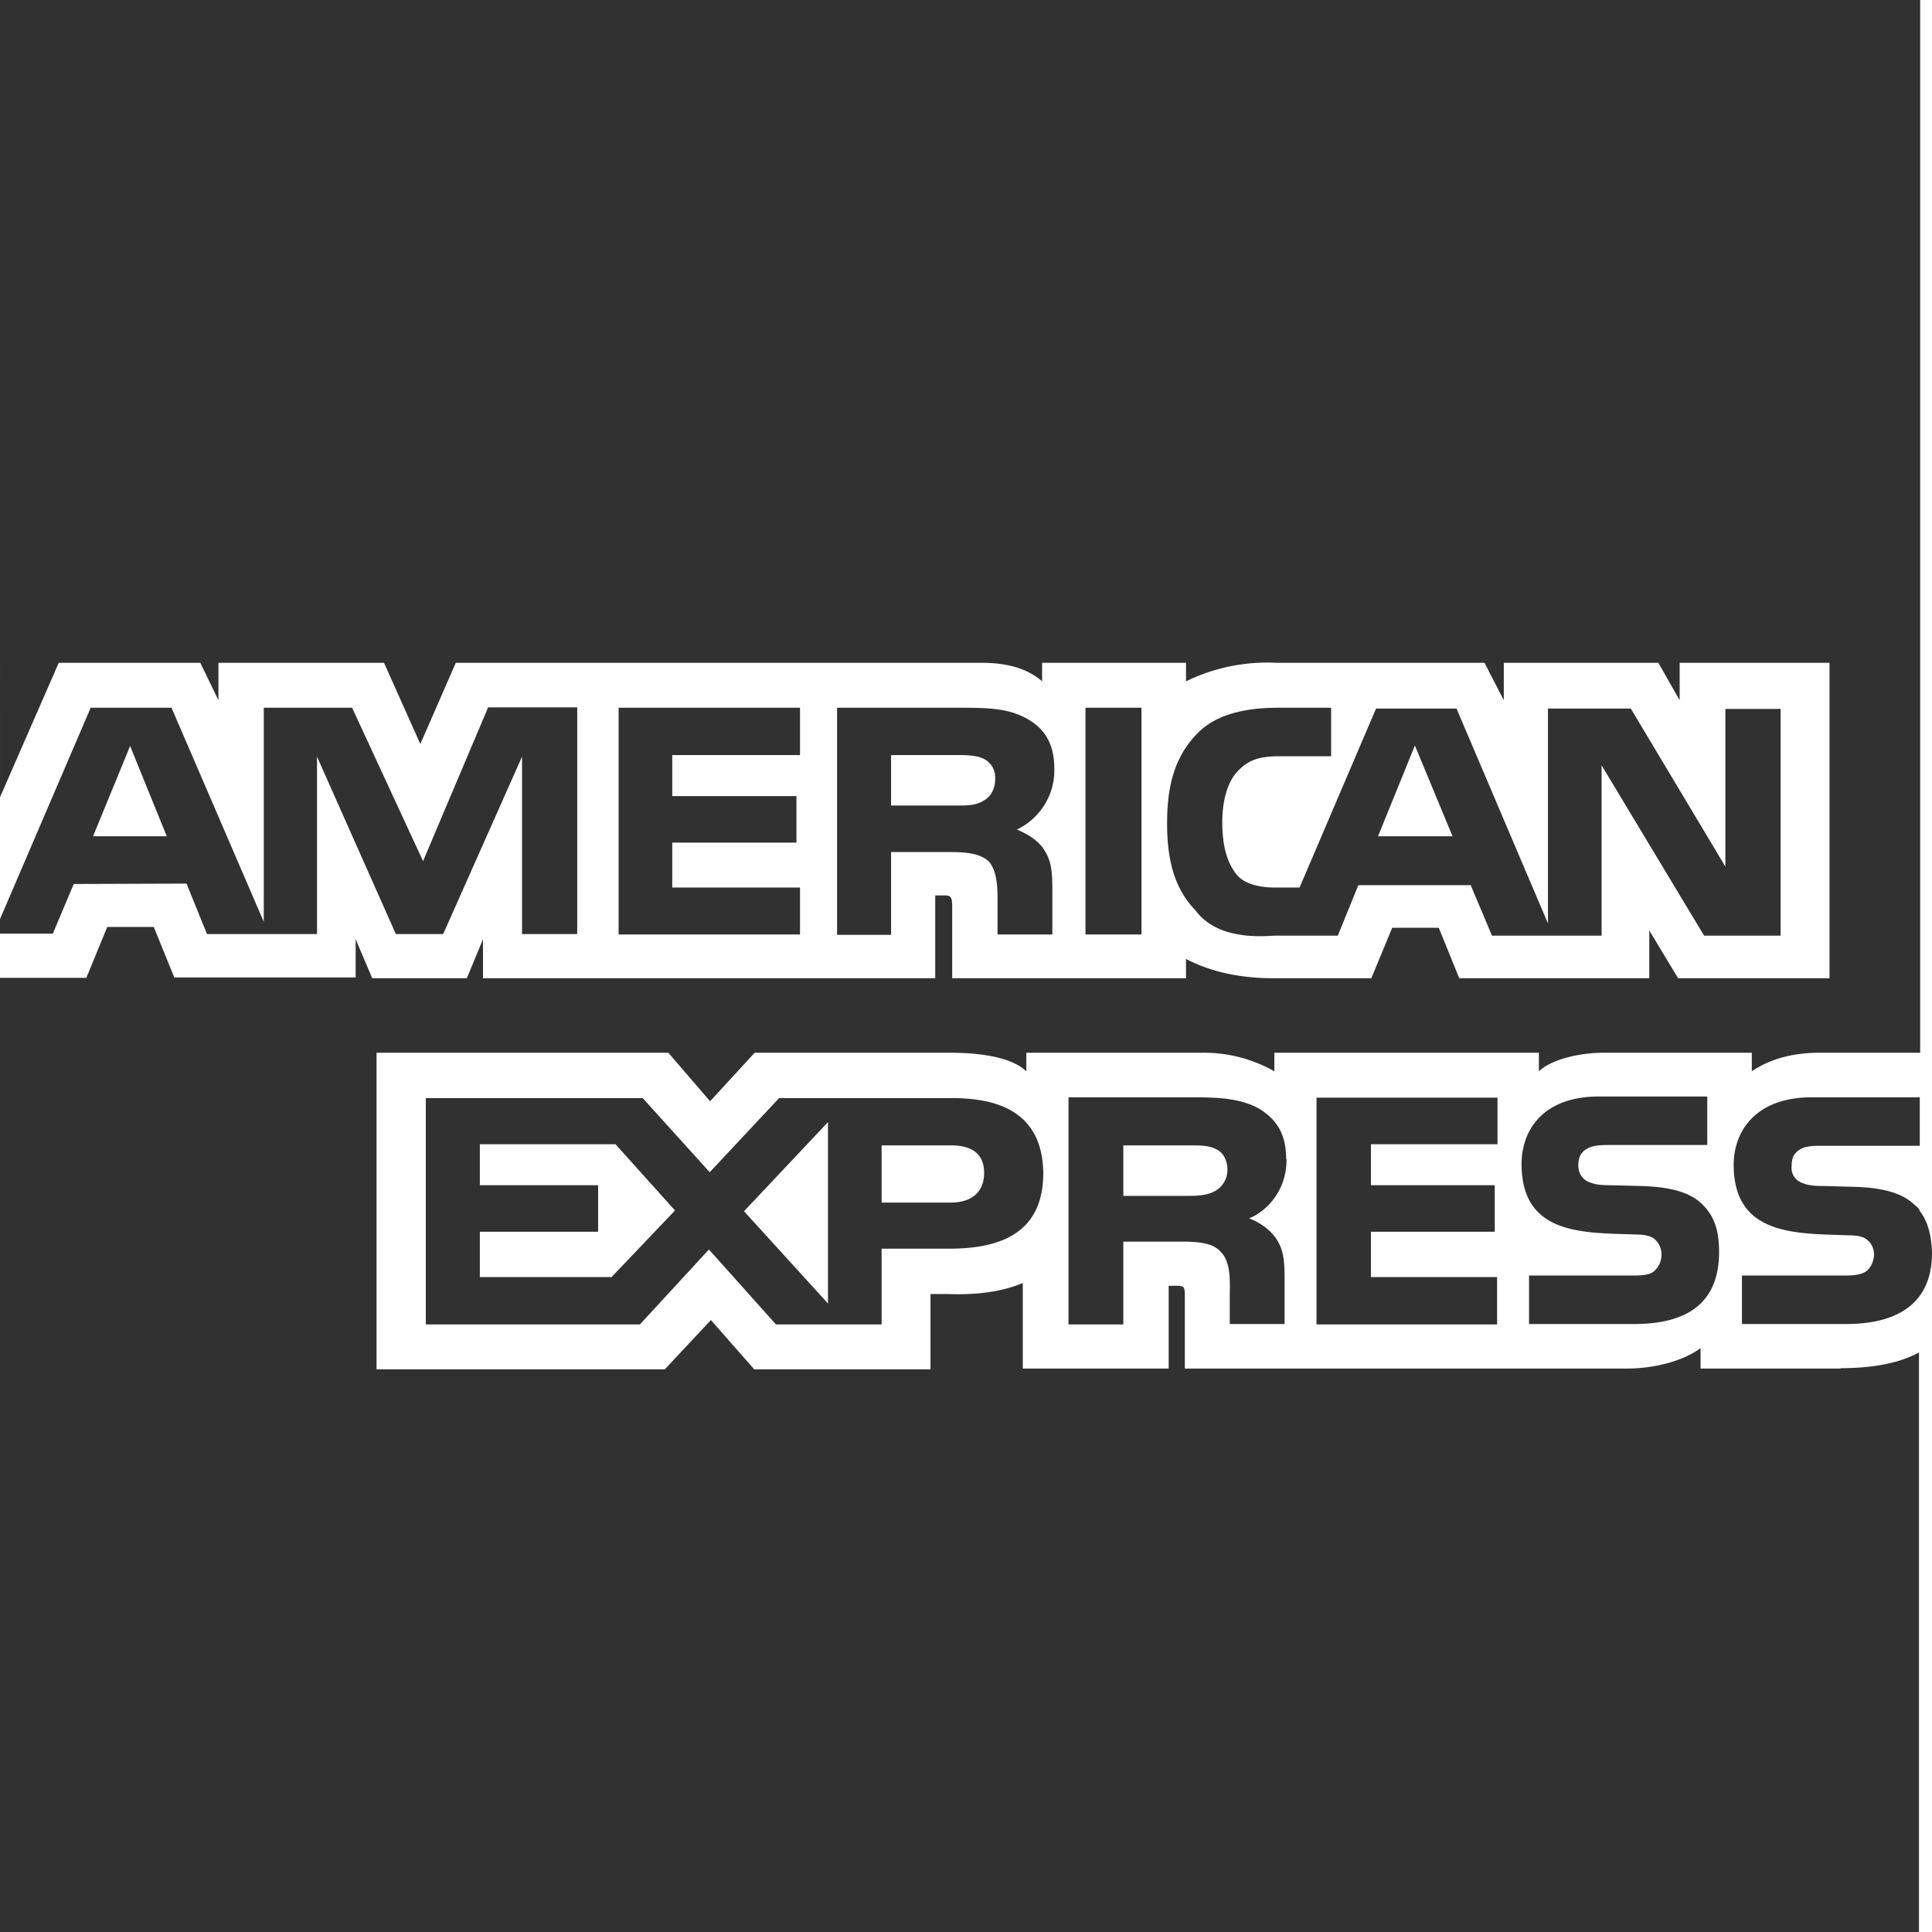
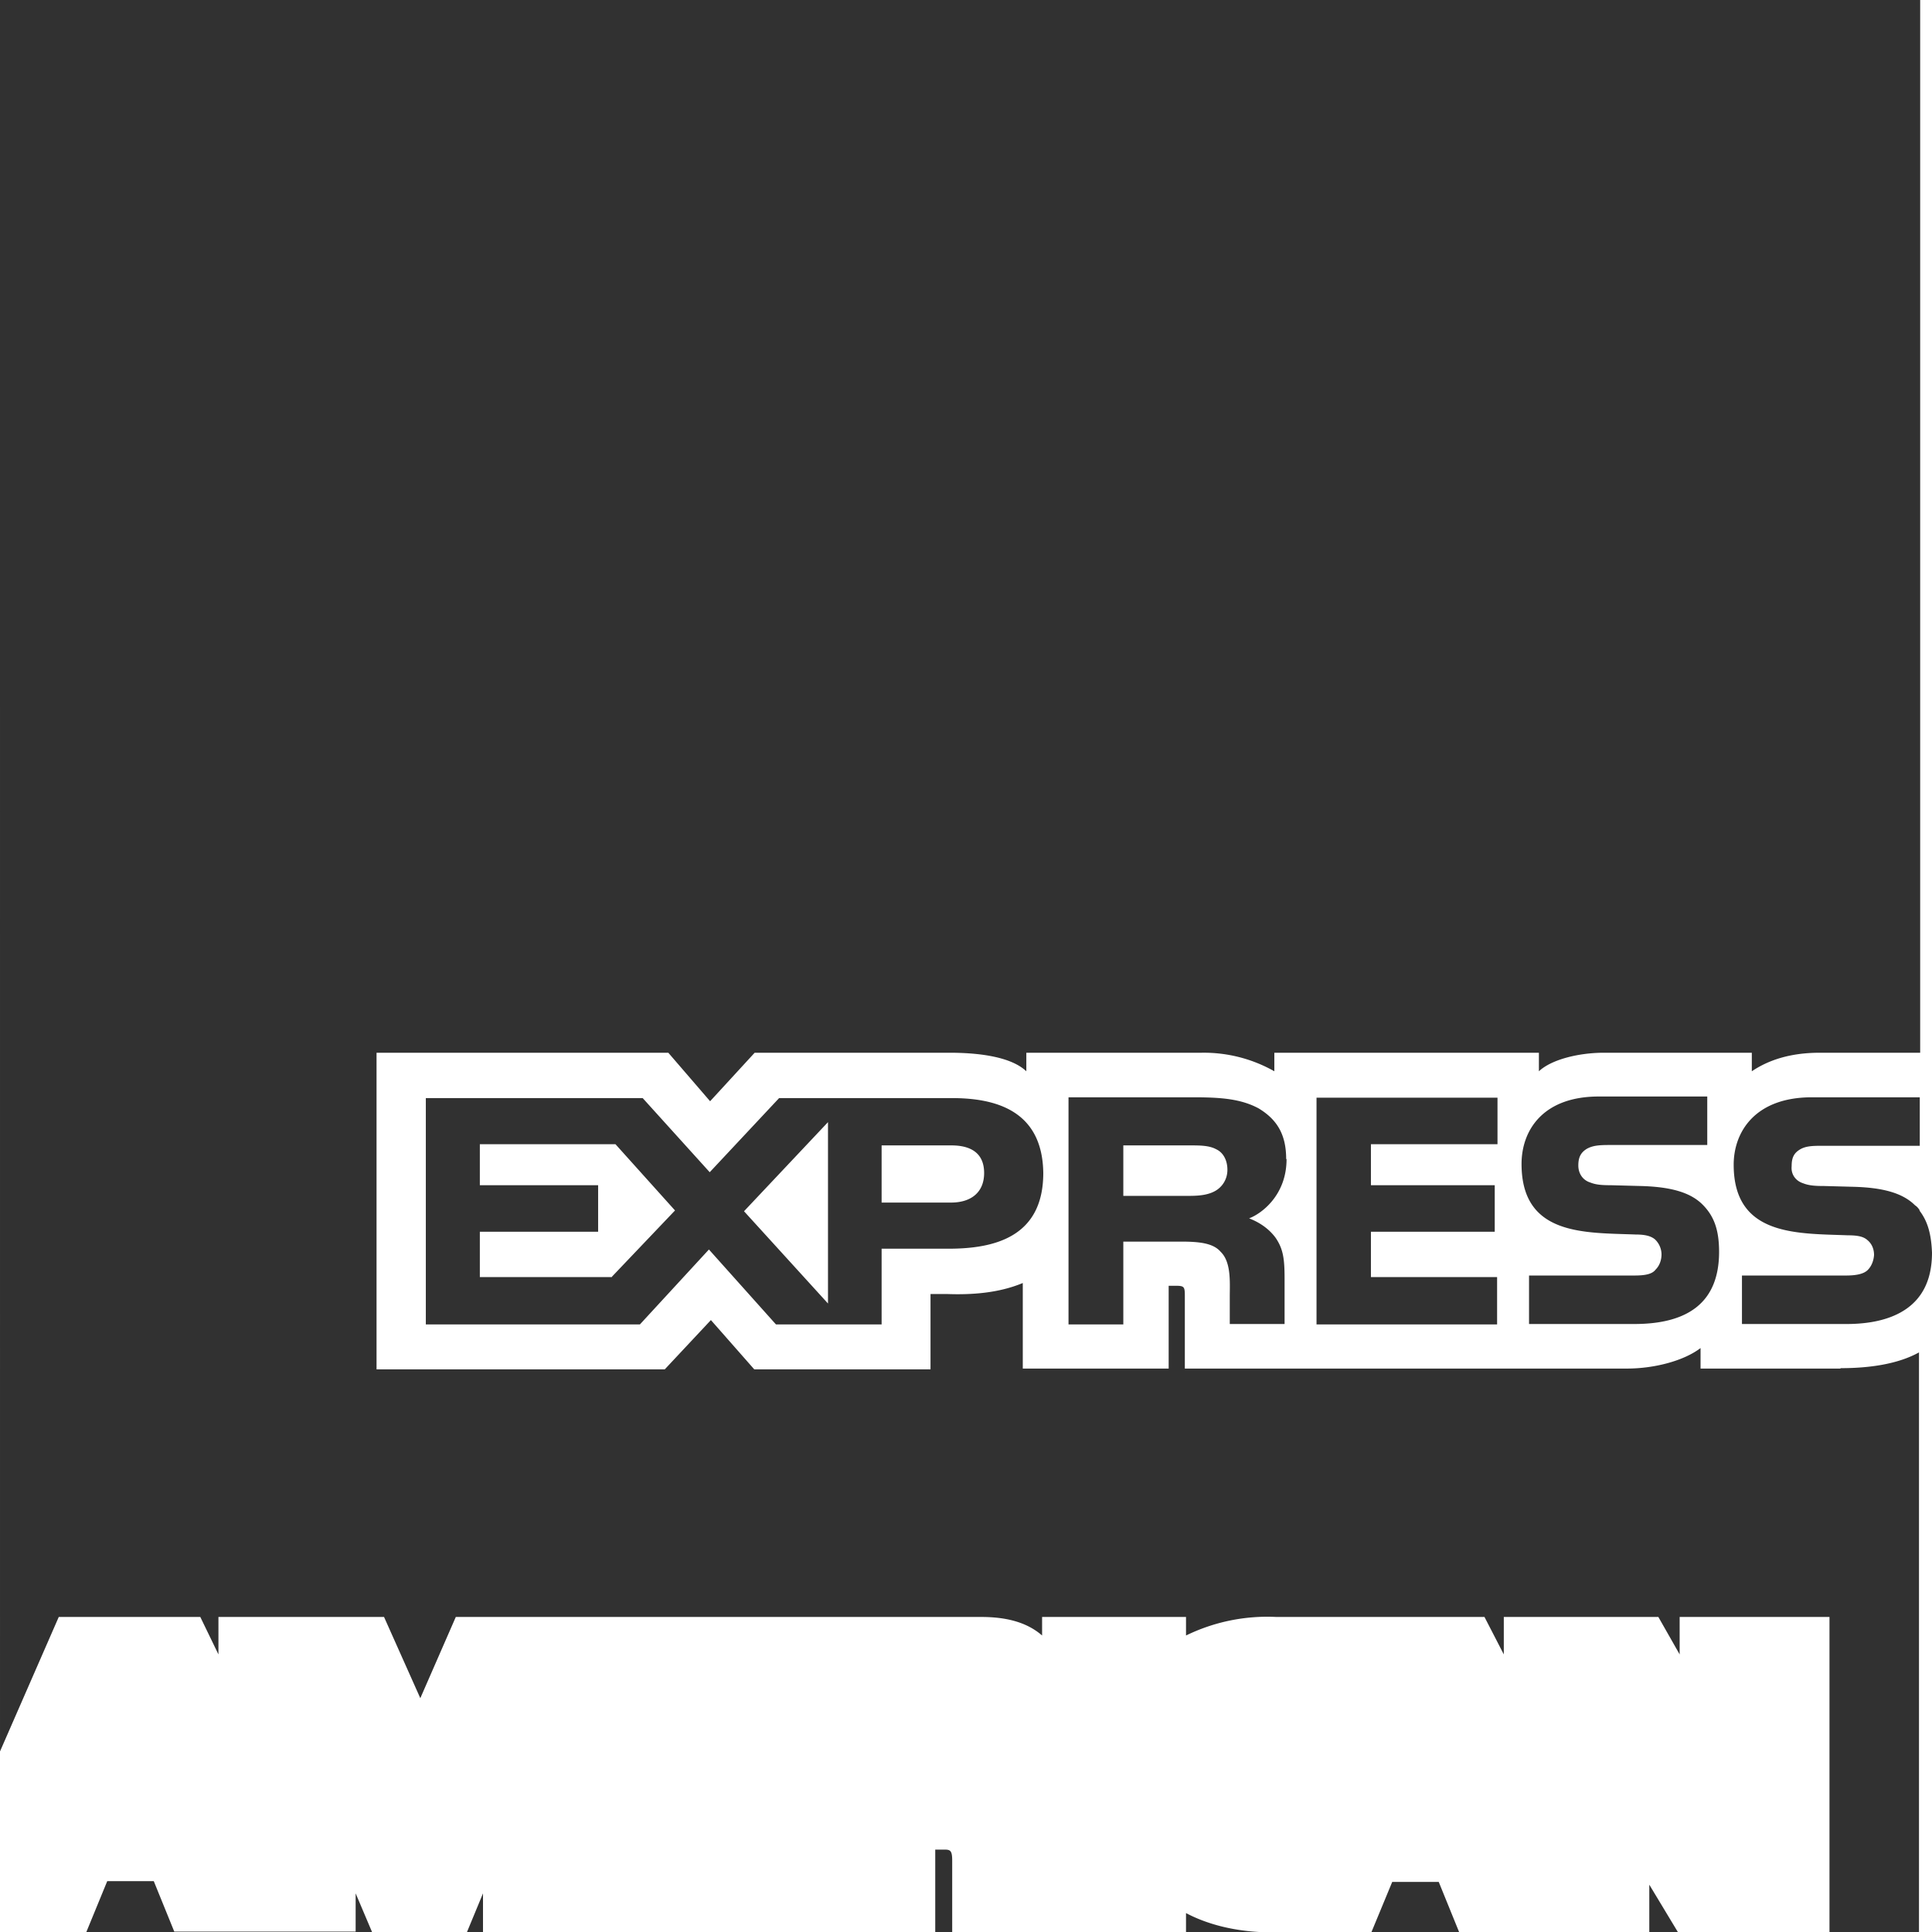
<svg xmlns="http://www.w3.org/2000/svg" xmlns:xlink="http://www.w3.org/1999/xlink" width="49" height="49" viewBox="0 0 49 49">
  <defs>
-     <path id="a" d="M178.45 1605.35c.26 0 .45-.03.54-.15.1-.1.15-.24.15-.39a.53.53 0 0 0-.17-.38c-.1-.08-.24-.12-.49-.12-1.28-.05-2.89.04-2.89-1.79 0-.83.52-1.71 1.96-1.71h2.75v1.23h-2.5c-.27 0-.42.02-.56.1-.16.1-.21.23-.21.42 0 .2.11.37.3.43.15.06.3.07.53.07l.75.02c.76.02 1.26.16 1.57.47.28.28.42.62.42 1.2 0 1.26-.76 1.83-2.15 1.83h-2.67v-1.23zm5.23 2.35c.72 0 1.45-.1 1.99-.4v14.7H137v-24.2h2.19l.53-1.29h1.18l.52 1.28h4.6v-.97l.42.99h2.4l.41-.99v.99h11.47v-2.1h.23c.15 0 .2.02.2.28v1.82h5.93v-.49c.49.26 1.22.49 2.2.49h2.5l.53-1.28h1.18l.52 1.28h4.82v-1.21l.73 1.21h3.84v-8h-3.8v.95l-.54-.95h-3.92v.95l-.49-.95h-5.28a4.7 4.7 0 0 0-2.29.47v-.47h-3.65v.47c-.4-.35-.94-.47-1.54-.47h-13.33l-.9 2.06-.92-2.06h-4.2v.95l-.46-.95h-3.59l-1.49 3.41V1573h48.7v26.7h-2.55c-.77 0-1.32.2-1.72.47v-.47h-3.76c-.6 0-1.31.16-1.64.47v-.47h-6.71v.47a3.62 3.62 0 0 0-1.85-.47h-4.44v.47c-.43-.41-1.37-.47-1.94-.47h-4.95l-1.13 1.23-1.06-1.23h-7.4v8.03h7.31l1.17-1.25 1.1 1.25h4.47v-1.91h.44c.59.02 1.28-.02 1.9-.28v2.17h3.7v-2.1h.17c.22 0 .24.02.24.25v1.85h11.21c.71 0 1.45-.2 1.87-.52v.52h3.55zm2-4c.2.26.3.57.32 1.07 0 .44-.1.8-.3 1.08-.34.48-.98.73-1.87.73h-2.65v-1.23h2.64c.26 0 .45-.04.55-.14.1-.1.15-.24.16-.38 0-.17-.07-.3-.17-.38-.1-.09-.25-.12-.5-.12-1.27-.05-2.89.03-2.89-1.79 0-.83.54-1.71 1.98-1.71h2.74v1.23h-2.5c-.24 0-.41.01-.55.1-.16.1-.2.23-.2.42-.02.2.1.37.29.43.15.06.31.07.54.07l.74.02c.75.02 1.25.16 1.56.47.05.03.09.08.12.13zm-13.91-1.68v1.04h3.14v1.18h-3.14v1.15h3.2v1.2h-4.58v-5.75h4.59v1.18zm-10.65 1.48c.51 0 .84-.26.84-.75 0-.5-.33-.7-.83-.7h-1.77v1.45zm-3.12 2.56v-4.6l-2.13 2.26zm-5.48-.68l1.6-1.68-1.51-1.68h-3.44v1.04h3v1.18h-3v1.15h3.35zm8.62-4.53c1.09 0 2.3.3 2.32 1.9 0 1.6-1.2 1.92-2.4 1.92h-1.7v1.92h-2.68l-1.7-1.9-1.75 1.9h-5.43v-5.74h5.5l1.7 1.88 1.76-1.88h4.38zm6.69 2.35c.17-.1.3-.29.3-.53 0-.25-.11-.44-.28-.52-.18-.1-.42-.1-.66-.1h-1.7v1.28h1.66c.26 0 .49-.02.68-.13zm1.8-.8c0 .91-.63 1.38-.95 1.5.26.1.5.26.67.49.2.29.23.55.23 1.05v1.14h-1.39v-.7c0-.35.04-.87-.23-1.13-.18-.21-.5-.26-1-.26h-1.47v2.1h-1.39v-5.76h3.17c.7 0 1.2.04 1.65.28.43.26.7.62.7 1.28zm-5.1-11.45h1.42v5.75h-1.42zm8.35.97l-.93 2.29h1.89l-.95-2.29zm-3.42.26c-.5 0-.78.08-1.06.37-.24.24-.4.7-.4 1.3 0 .63.13 1.06.39 1.36.2.22.58.3.95.3h.62l1.94-4.54h2.04l2.32 5.45v-5.45h2.1l2.4 4.01v-4h1.4v5.75h-1.94l-2.6-4.32v4.32h-2.78l-.54-1.28h-2.85l-.52 1.28h-1.62c-.91.07-1.6-.12-1.99-.64-.48-.5-.72-1.16-.72-2.2 0-.87.15-1.64.74-2.26.44-.47 1.13-.68 2.08-.68h1.34v1.23h-1.3zm-29.16-.26l-.94 2.29h1.87zm-1.43 3.5l-.53 1.26H137v-.37l2.3-5.36h2.05l2.34 5.43v-5.43h2.24l1.8 3.89 1.65-3.9h2.26v5.75h-1.4v-4.5l-2 4.5h-1.2l-2-4.5v4.5h-2.79l-.52-1.28zm23.07-2.11c.19-.1.3-.3.3-.56a.53.53 0 0 0-.28-.5c-.18-.09-.42-.1-.66-.1h-1.7v1.28h1.66c.26 0 .49 0 .68-.12zm1.8-.82c.02.66-.36 1.27-.95 1.55.3.12.55.3.67.48.2.3.23.54.23 1.06v1.12h-1.39v-.72c0-.35.02-.85-.22-1.13-.21-.19-.5-.24-1-.24h-1.48v2.1h-1.37v-5.76h3.15c.71 0 1.21.02 1.67.28.43.24.69.62.69 1.26zm-9.69-.34v1.04h3.15v1.18h-3.15v1.14h3.24v1.19h-4.6v-5.75h4.6v1.2z" />
+     <path id="a" d="M178.45 1605.35c.26 0 .45-.03.54-.15.1-.1.15-.24.15-.39a.53.53 0 0 0-.17-.38c-.1-.08-.24-.12-.49-.12-1.28-.05-2.89.04-2.89-1.79 0-.83.52-1.71 1.96-1.71h2.75v1.23h-2.5c-.27 0-.42.02-.56.1-.16.1-.21.23-.21.42 0 .2.11.37.3.43.15.06.3.07.53.07l.75.02c.76.02 1.26.16 1.57.47.28.28.42.62.42 1.2 0 1.26-.76 1.83-2.15 1.83h-2.67v-1.23zm5.23 2.35c.72 0 1.45-.1 1.99-.4v14.7H137h2.19l.53-1.29h1.18l.52 1.28h4.6v-.97l.42.99h2.4l.41-.99v.99h11.47v-2.1h.23c.15 0 .2.02.2.28v1.82h5.93v-.49c.49.26 1.22.49 2.2.49h2.5l.53-1.28h1.18l.52 1.28h4.82v-1.21l.73 1.21h3.84v-8h-3.8v.95l-.54-.95h-3.92v.95l-.49-.95h-5.28a4.7 4.7 0 0 0-2.29.47v-.47h-3.65v.47c-.4-.35-.94-.47-1.54-.47h-13.33l-.9 2.06-.92-2.06h-4.2v.95l-.46-.95h-3.59l-1.49 3.41V1573h48.7v26.7h-2.55c-.77 0-1.32.2-1.72.47v-.47h-3.76c-.6 0-1.31.16-1.64.47v-.47h-6.71v.47a3.62 3.62 0 0 0-1.85-.47h-4.44v.47c-.43-.41-1.37-.47-1.94-.47h-4.95l-1.13 1.23-1.06-1.23h-7.4v8.03h7.31l1.17-1.25 1.1 1.25h4.47v-1.91h.44c.59.02 1.28-.02 1.9-.28v2.17h3.7v-2.1h.17c.22 0 .24.02.24.25v1.85h11.21c.71 0 1.45-.2 1.87-.52v.52h3.55zm2-4c.2.26.3.57.32 1.07 0 .44-.1.8-.3 1.08-.34.48-.98.73-1.87.73h-2.65v-1.23h2.64c.26 0 .45-.04.55-.14.1-.1.15-.24.16-.38 0-.17-.07-.3-.17-.38-.1-.09-.25-.12-.5-.12-1.27-.05-2.89.03-2.89-1.79 0-.83.54-1.71 1.98-1.71h2.74v1.23h-2.5c-.24 0-.41.01-.55.1-.16.1-.2.23-.2.42-.02.2.1.37.29.43.15.06.31.07.54.07l.74.02c.75.02 1.25.16 1.56.47.05.03.09.08.12.13zm-13.91-1.68v1.04h3.14v1.18h-3.14v1.15h3.2v1.2h-4.58v-5.75h4.59v1.18zm-10.65 1.48c.51 0 .84-.26.84-.75 0-.5-.33-.7-.83-.7h-1.77v1.45zm-3.12 2.56v-4.6l-2.13 2.26zm-5.48-.68l1.6-1.68-1.51-1.68h-3.44v1.04h3v1.18h-3v1.15h3.35zm8.62-4.53c1.09 0 2.3.3 2.32 1.9 0 1.6-1.2 1.92-2.4 1.92h-1.7v1.92h-2.68l-1.7-1.9-1.75 1.9h-5.43v-5.74h5.5l1.7 1.88 1.76-1.88h4.38zm6.69 2.35c.17-.1.3-.29.3-.53 0-.25-.11-.44-.28-.52-.18-.1-.42-.1-.66-.1h-1.7v1.28h1.66c.26 0 .49-.02.68-.13zm1.8-.8c0 .91-.63 1.38-.95 1.5.26.1.5.26.67.49.2.29.23.55.23 1.05v1.14h-1.39v-.7c0-.35.04-.87-.23-1.13-.18-.21-.5-.26-1-.26h-1.47v2.1h-1.39v-5.76h3.17c.7 0 1.2.04 1.65.28.43.26.7.62.7 1.28zm-5.1-11.45h1.42v5.75h-1.42zm8.35.97l-.93 2.29h1.89l-.95-2.29zm-3.42.26c-.5 0-.78.08-1.06.37-.24.24-.4.7-.4 1.3 0 .63.13 1.06.39 1.36.2.22.58.3.95.3h.62l1.94-4.54h2.04l2.32 5.45v-5.45h2.1l2.4 4.01v-4h1.4v5.75h-1.94l-2.6-4.32v4.32h-2.78l-.54-1.28h-2.85l-.52 1.28h-1.62c-.91.07-1.6-.12-1.99-.64-.48-.5-.72-1.16-.72-2.2 0-.87.15-1.64.74-2.26.44-.47 1.13-.68 2.08-.68h1.34v1.23h-1.3zm-29.16-.26l-.94 2.29h1.87zm-1.43 3.5l-.53 1.26H137v-.37l2.3-5.36h2.05l2.34 5.43v-5.43h2.24l1.8 3.89 1.65-3.9h2.26v5.75h-1.4v-4.5l-2 4.5h-1.2l-2-4.5v4.5h-2.79l-.52-1.28zm23.07-2.11c.19-.1.3-.3.3-.56a.53.53 0 0 0-.28-.5c-.18-.09-.42-.1-.66-.1h-1.7v1.28h1.66c.26 0 .49 0 .68-.12zm1.8-.82c.02.66-.36 1.27-.95 1.55.3.12.55.3.67.48.2.3.23.54.23 1.06v1.12h-1.39v-.72c0-.35.02-.85-.22-1.13-.21-.19-.5-.24-1-.24h-1.48v2.1h-1.37v-5.76h3.15c.71 0 1.21.02 1.67.28.43.24.69.62.69 1.26zm-9.69-.34v1.04h3.15v1.18h-3.15v1.14h3.24v1.19h-4.6v-5.75h4.6v1.2z" />
  </defs>
  <use fill="#313131" xlink:href="#a" transform="translate(-137 -1573)" />
</svg>